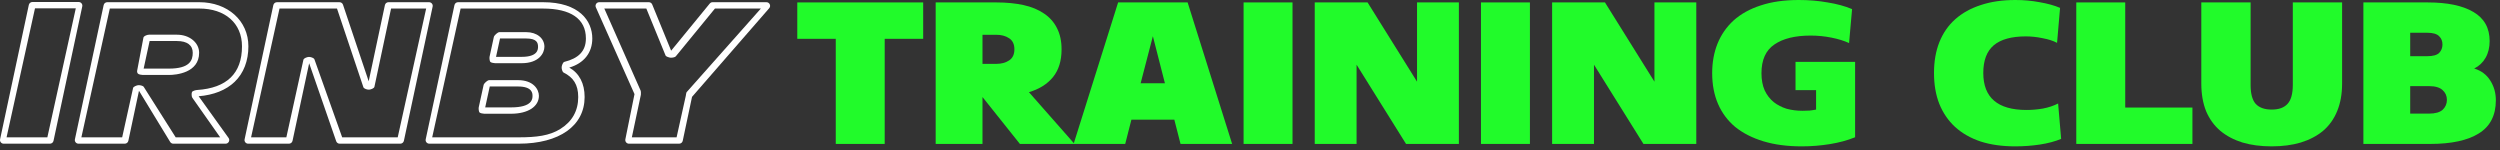
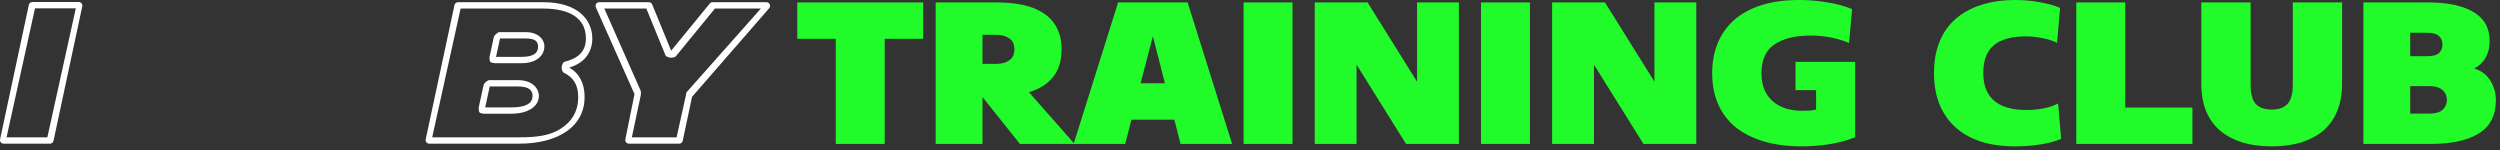
<svg xmlns="http://www.w3.org/2000/svg" width="250" height="15" viewBox="0 0 250 15" fill="none">
  <rect x="0" y="0" width="250" height="15" fill="#333333" stroke="none" />
  <g id="logo">
    <g id="Training Club">
      <path d="M83.576 3.881H79.728V0.243H92.318V3.881H88.47V14.393H83.576V3.881Z" fill="#21FB2A" />
      <path d="M106.157 4.933C106.157 6.078 105.873 7.001 105.306 7.702C104.739 8.403 103.935 8.908 102.894 9.218L107.452 14.393H101.99L98.249 9.703V14.393H93.568V0.243H99.65C100.643 0.243 101.541 0.33 102.345 0.505C103.149 0.681 103.834 0.964 104.402 1.354C104.969 1.732 105.401 2.217 105.696 2.81C106.003 3.403 106.157 4.11 106.157 4.933ZM101.44 4.933C101.44 4.42 101.263 4.05 100.908 3.821C100.566 3.592 100.134 3.477 99.614 3.477H98.249V6.388H99.614C100.134 6.388 100.566 6.273 100.908 6.044C101.263 5.815 101.44 5.445 101.44 4.933Z" fill="#21FB2A" />
      <path d="M111.812 0.243H118.762L123.213 14.393H118.053L117.433 11.967H113.141L112.521 14.393H107.361L111.812 0.243ZM114.063 8.329H116.493L115.287 3.619L114.063 8.329Z" fill="#21FB2A" />
      <path d="M129.252 0.243V14.393H124.358V0.243H129.252Z" fill="#21FB2A" />
      <path d="M135.657 6.469V14.393H131.473V0.243H136.757L141.704 8.167V0.243H145.888V14.393H140.604L135.657 6.469Z" fill="#21FB2A" />
      <path d="M152.992 0.243V14.393H148.098V0.243H152.992Z" fill="#21FB2A" />
      <path d="M159.398 6.469V14.393H155.213V0.243H160.497L165.444 8.167V0.243H169.629V14.393H164.345L159.398 6.469Z" fill="#21FB2A" />
      <path d="M181.609 9.016H179.552V6.186H185.51V13.726C184.741 14.036 183.896 14.265 182.974 14.413C182.052 14.562 181.118 14.636 180.172 14.636C178.73 14.636 177.454 14.467 176.342 14.13C175.231 13.793 174.291 13.315 173.523 12.695C172.767 12.062 172.193 11.294 171.803 10.391C171.413 9.488 171.218 8.463 171.218 7.318C171.218 6.24 171.395 5.256 171.75 4.366C172.116 3.464 172.654 2.689 173.363 2.042C174.085 1.395 174.983 0.896 176.059 0.546C177.146 0.182 178.417 0 179.871 0C180.888 0 181.851 0.081 182.761 0.243C183.683 0.391 184.499 0.613 185.208 0.91L184.907 4.306C184.41 4.077 183.819 3.895 183.134 3.76C182.46 3.625 181.768 3.558 181.059 3.558C179.51 3.558 178.305 3.854 177.442 4.447C176.579 5.027 176.147 5.984 176.147 7.318C176.147 7.978 176.254 8.551 176.467 9.036C176.691 9.508 176.993 9.899 177.371 10.209C177.749 10.505 178.181 10.727 178.665 10.876C179.162 11.011 179.688 11.078 180.243 11.078C180.48 11.078 180.716 11.071 180.953 11.058C181.201 11.031 181.42 10.997 181.609 10.957V9.016Z" fill="#21FB2A" />
      <path d="M193.4 7.298C193.4 6.152 193.577 5.128 193.932 4.225C194.298 3.309 194.83 2.54 195.528 1.92C196.225 1.301 197.076 0.829 198.081 0.505C199.086 0.168 200.238 0 201.539 0C202.378 0 203.188 0.074 203.968 0.222C204.76 0.357 205.44 0.546 206.007 0.788L205.706 4.286C205.327 4.083 204.849 3.928 204.269 3.821C203.69 3.699 203.129 3.639 202.585 3.639C201.155 3.639 200.085 3.935 199.375 4.528C198.678 5.121 198.329 6.044 198.329 7.298C198.329 9.764 199.772 10.997 202.656 10.997C203.188 10.997 203.732 10.95 204.287 10.856C204.855 10.748 205.363 10.579 205.812 10.35L206.114 13.888C205.499 14.144 204.79 14.333 203.986 14.454C203.194 14.575 202.372 14.636 201.521 14.636C200.221 14.636 199.068 14.474 198.063 14.151C197.059 13.814 196.207 13.329 195.51 12.695C194.824 12.062 194.298 11.294 193.932 10.391C193.577 9.488 193.4 8.457 193.4 7.298Z" fill="#21FB2A" />
      <path d="M207.629 0.243H212.523V10.755H219.243V14.393H207.629V0.243Z" fill="#21FB2A" />
      <path d="M227.171 14.636C226.083 14.636 225.108 14.508 224.245 14.252C223.382 13.982 222.643 13.591 222.028 13.079C221.414 12.554 220.941 11.9 220.61 11.118C220.291 10.323 220.131 9.4 220.131 8.349V0.243H225.061V8.49C225.061 9.38 225.232 10.013 225.575 10.391C225.929 10.768 226.461 10.957 227.171 10.957C227.88 10.957 228.406 10.768 228.749 10.391C229.103 10.013 229.281 9.38 229.281 8.49V0.243H234.21V8.349C234.21 9.4 234.045 10.323 233.714 11.118C233.395 11.9 232.928 12.554 232.313 13.079C231.698 13.591 230.953 13.982 230.079 14.252C229.216 14.508 228.246 14.636 227.171 14.636Z" fill="#21FB2A" />
      <path d="M247.421 6.853C248.131 7.069 248.669 7.473 249.035 8.066C249.401 8.645 249.585 9.299 249.585 10.027C249.585 11.536 249.017 12.641 247.882 13.342C246.759 14.043 245.14 14.393 243.024 14.393H236.339V0.243H242.776C244.738 0.243 246.257 0.559 247.333 1.193C248.42 1.826 248.964 2.796 248.964 4.104C248.964 4.751 248.828 5.31 248.556 5.782C248.296 6.24 247.918 6.597 247.421 6.853ZM242.9 11.361C243.526 11.361 243.981 11.233 244.265 10.977C244.549 10.707 244.691 10.377 244.691 9.986C244.691 9.595 244.549 9.272 244.265 9.016C243.981 8.746 243.526 8.612 242.9 8.612H241.02V11.361H242.9ZM241.02 3.275V5.62H242.722C243.29 5.62 243.686 5.512 243.911 5.296C244.135 5.067 244.247 4.784 244.247 4.447C244.247 4.11 244.135 3.834 243.911 3.619C243.686 3.389 243.29 3.275 242.722 3.275H241.02Z" fill="#21FB2A" />
    </g>
    <g id="logo_2">
      <g id="Group">
        <g id="Group_2">
          <path id="Vector" d="M4.994 14.369H0.366C0.255 14.369 0.151 14.32 0.081 14.234C0.011 14.149 -0.015 14.038 0.008 13.93L2.883 0.489C2.919 0.321 3.069 0.2 3.241 0.2H7.869C7.98 0.2 8.084 0.25 8.154 0.335C8.224 0.42 8.25 0.531 8.227 0.639L5.352 14.079C5.317 14.248 5.166 14.369 4.994 14.369ZM0.656 13.734H4.736L7.579 0.835H3.499L0.656 13.734Z" fill="white" />
        </g>
        <g id="Group_3">
-           <path id="Vector_2" d="M22.56 14.369H17.33C17.202 14.369 17.083 14.301 17.017 14.194L13.898 9.076L12.835 14.08C12.8 14.248 12.649 14.369 12.477 14.369H7.849C7.738 14.369 7.634 14.319 7.564 14.234C7.494 14.149 7.467 14.038 7.491 13.93L10.366 0.509C10.402 0.341 10.552 0.22 10.724 0.22H19.928C22.774 0.22 24.839 2.075 24.839 4.63C24.839 6.09 24.364 7.319 23.467 8.183C22.613 9.006 21.37 9.503 19.864 9.625L22.857 13.794C22.938 13.905 22.948 14.05 22.884 14.171C22.822 14.293 22.698 14.369 22.56 14.369ZM17.57 13.734H22.019L19.23 9.772C19.154 9.665 19.141 9.325 19.198 9.206C19.254 9.087 19.571 9.008 19.703 9C22.687 8.803 24.199 7.337 24.199 4.63C24.199 2.327 22.517 0.854 19.927 0.854H10.981L8.138 13.733H12.218L13.307 8.804C13.338 8.657 13.654 8.546 13.803 8.52C13.952 8.495 14.299 8.561 14.377 8.691L17.57 13.734ZM16.892 7.496H14.274C14.164 7.496 13.86 7.446 13.79 7.361C13.72 7.276 13.694 7.164 13.717 7.056L14.344 3.757C14.38 3.591 14.73 3.47 14.901 3.47H17.701C18.961 3.47 19.913 4.27 19.913 5.277C19.913 7.297 17.59 7.496 16.892 7.496ZM14.365 6.861H16.892C19.003 6.861 19.274 6.014 19.274 5.277C19.274 4.52 18.715 4.103 17.701 4.103H14.961L14.365 6.861Z" fill="white" />
-         </g>
+           </g>
        <g id="Group_4">
-           <path id="Vector_3" d="M40.031 14.369H33.965C33.81 14.369 33.671 14.27 33.62 14.124L30.916 6.326L29.253 14.081C29.216 14.249 29.066 14.37 28.895 14.37H24.818C24.707 14.37 24.603 14.32 24.533 14.235C24.463 14.15 24.436 14.039 24.46 13.931L27.334 0.51C27.371 0.343 27.521 0.221 27.693 0.221H33.953C34.111 0.221 34.25 0.321 34.3 0.471L36.869 8.129L38.491 0.509C38.526 0.341 38.677 0.22 38.849 0.22H42.906C43.016 0.22 43.12 0.27 43.19 0.355C43.26 0.44 43.287 0.551 43.264 0.659L40.389 14.08C40.352 14.248 40.202 14.369 40.031 14.369ZM34.218 13.734H39.772L42.616 0.855H39.107L37.442 8.679C37.407 8.842 37.072 8.957 36.905 8.966C36.739 8.979 36.39 8.876 36.337 8.718L33.7 0.855H27.951L25.108 13.734H28.635L30.341 5.979C30.376 5.818 30.71 5.702 30.876 5.692C31.045 5.682 31.39 5.781 31.444 5.937L34.218 13.734Z" fill="white" />
-         </g>
+           </g>
        <g id="Group_5">
          <path id="Vector_4" d="M51.875 14.368H42.929C42.818 14.368 42.714 14.319 42.644 14.234C42.574 14.148 42.547 14.037 42.571 13.929L45.446 0.508C45.482 0.341 45.632 0.22 45.804 0.22H54.299C57.934 0.22 59.23 2.093 59.23 3.846C59.23 5.276 58.394 6.328 56.928 6.757C57.932 7.329 58.462 8.343 58.462 9.703C58.461 12.581 55.937 14.368 51.875 14.368ZM43.219 13.733H51.875C53.645 13.733 54.953 13.573 56.034 12.895C57.221 12.152 57.822 11.078 57.822 9.704C57.822 8.449 57.318 7.733 56.364 7.258C56.227 7.19 56.148 6.849 56.166 6.696C56.182 6.544 56.29 6.223 56.438 6.186C57.825 5.84 58.59 5.137 58.59 3.847C58.59 1.879 57.069 0.855 54.298 0.855H46.061L43.219 13.733ZM51.105 11.374H48.429C48.317 11.374 48.015 11.324 47.945 11.238C47.875 11.152 47.849 10.842 47.873 10.734L48.361 8.498C48.397 8.332 48.747 8.014 48.918 8.014H51.797C53.362 8.014 53.891 8.959 53.891 9.586C53.889 10.64 52.821 11.374 51.105 11.374ZM48.52 10.739H51.105C53.251 10.739 53.251 9.871 53.251 9.586C53.251 9.353 53.251 8.648 51.794 8.648H48.975L48.52 10.739ZM52.169 6.32H49.513C49.402 6.32 49.098 6.27 49.028 6.185C48.958 6.099 48.932 5.789 48.955 5.681L49.384 3.7C49.42 3.534 49.77 3.214 49.942 3.214H52.623C53.697 3.214 54.441 3.835 54.441 4.669C54.442 5.331 53.883 6.32 52.169 6.32ZM49.603 5.685H52.169C53.803 5.685 53.803 4.92 53.803 4.669C53.803 4.263 53.663 3.849 52.623 3.849H50.001L49.603 5.685Z" fill="white" />
        </g>
        <g id="Group_6">
          <path id="Vector_5" d="M67.918 14.369H62.895C62.785 14.369 62.681 14.319 62.611 14.234C62.541 14.149 62.514 14.038 62.536 13.93L63.45 9.411L59.584 0.729C59.536 0.615 59.547 0.487 59.615 0.384C59.683 0.281 59.797 0.22 59.921 0.22H64.882C65.032 0.22 65.165 0.309 65.221 0.447L67.114 5.069L70.975 0.355C71.045 0.27 71.147 0.22 71.258 0.22H76.643C76.788 0.22 76.915 0.302 76.977 0.432C77.036 0.564 77.015 0.713 76.92 0.822L69.203 9.686L68.274 14.079C68.24 14.246 68.09 14.369 67.918 14.369ZM63.184 13.734H67.659L68.58 9.579C68.593 9.518 68.621 9.263 68.662 9.217L76.086 0.855H71.494L67.576 5.638C67.494 5.739 67.168 5.787 67.039 5.768C66.91 5.749 66.603 5.666 66.555 5.546L64.634 0.855H60.432L64.063 9.061C64.094 9.13 64.102 9.405 64.086 9.479L63.184 13.734Z" fill="white" />
        </g>
      </g>
    </g>
  </g>
</svg>